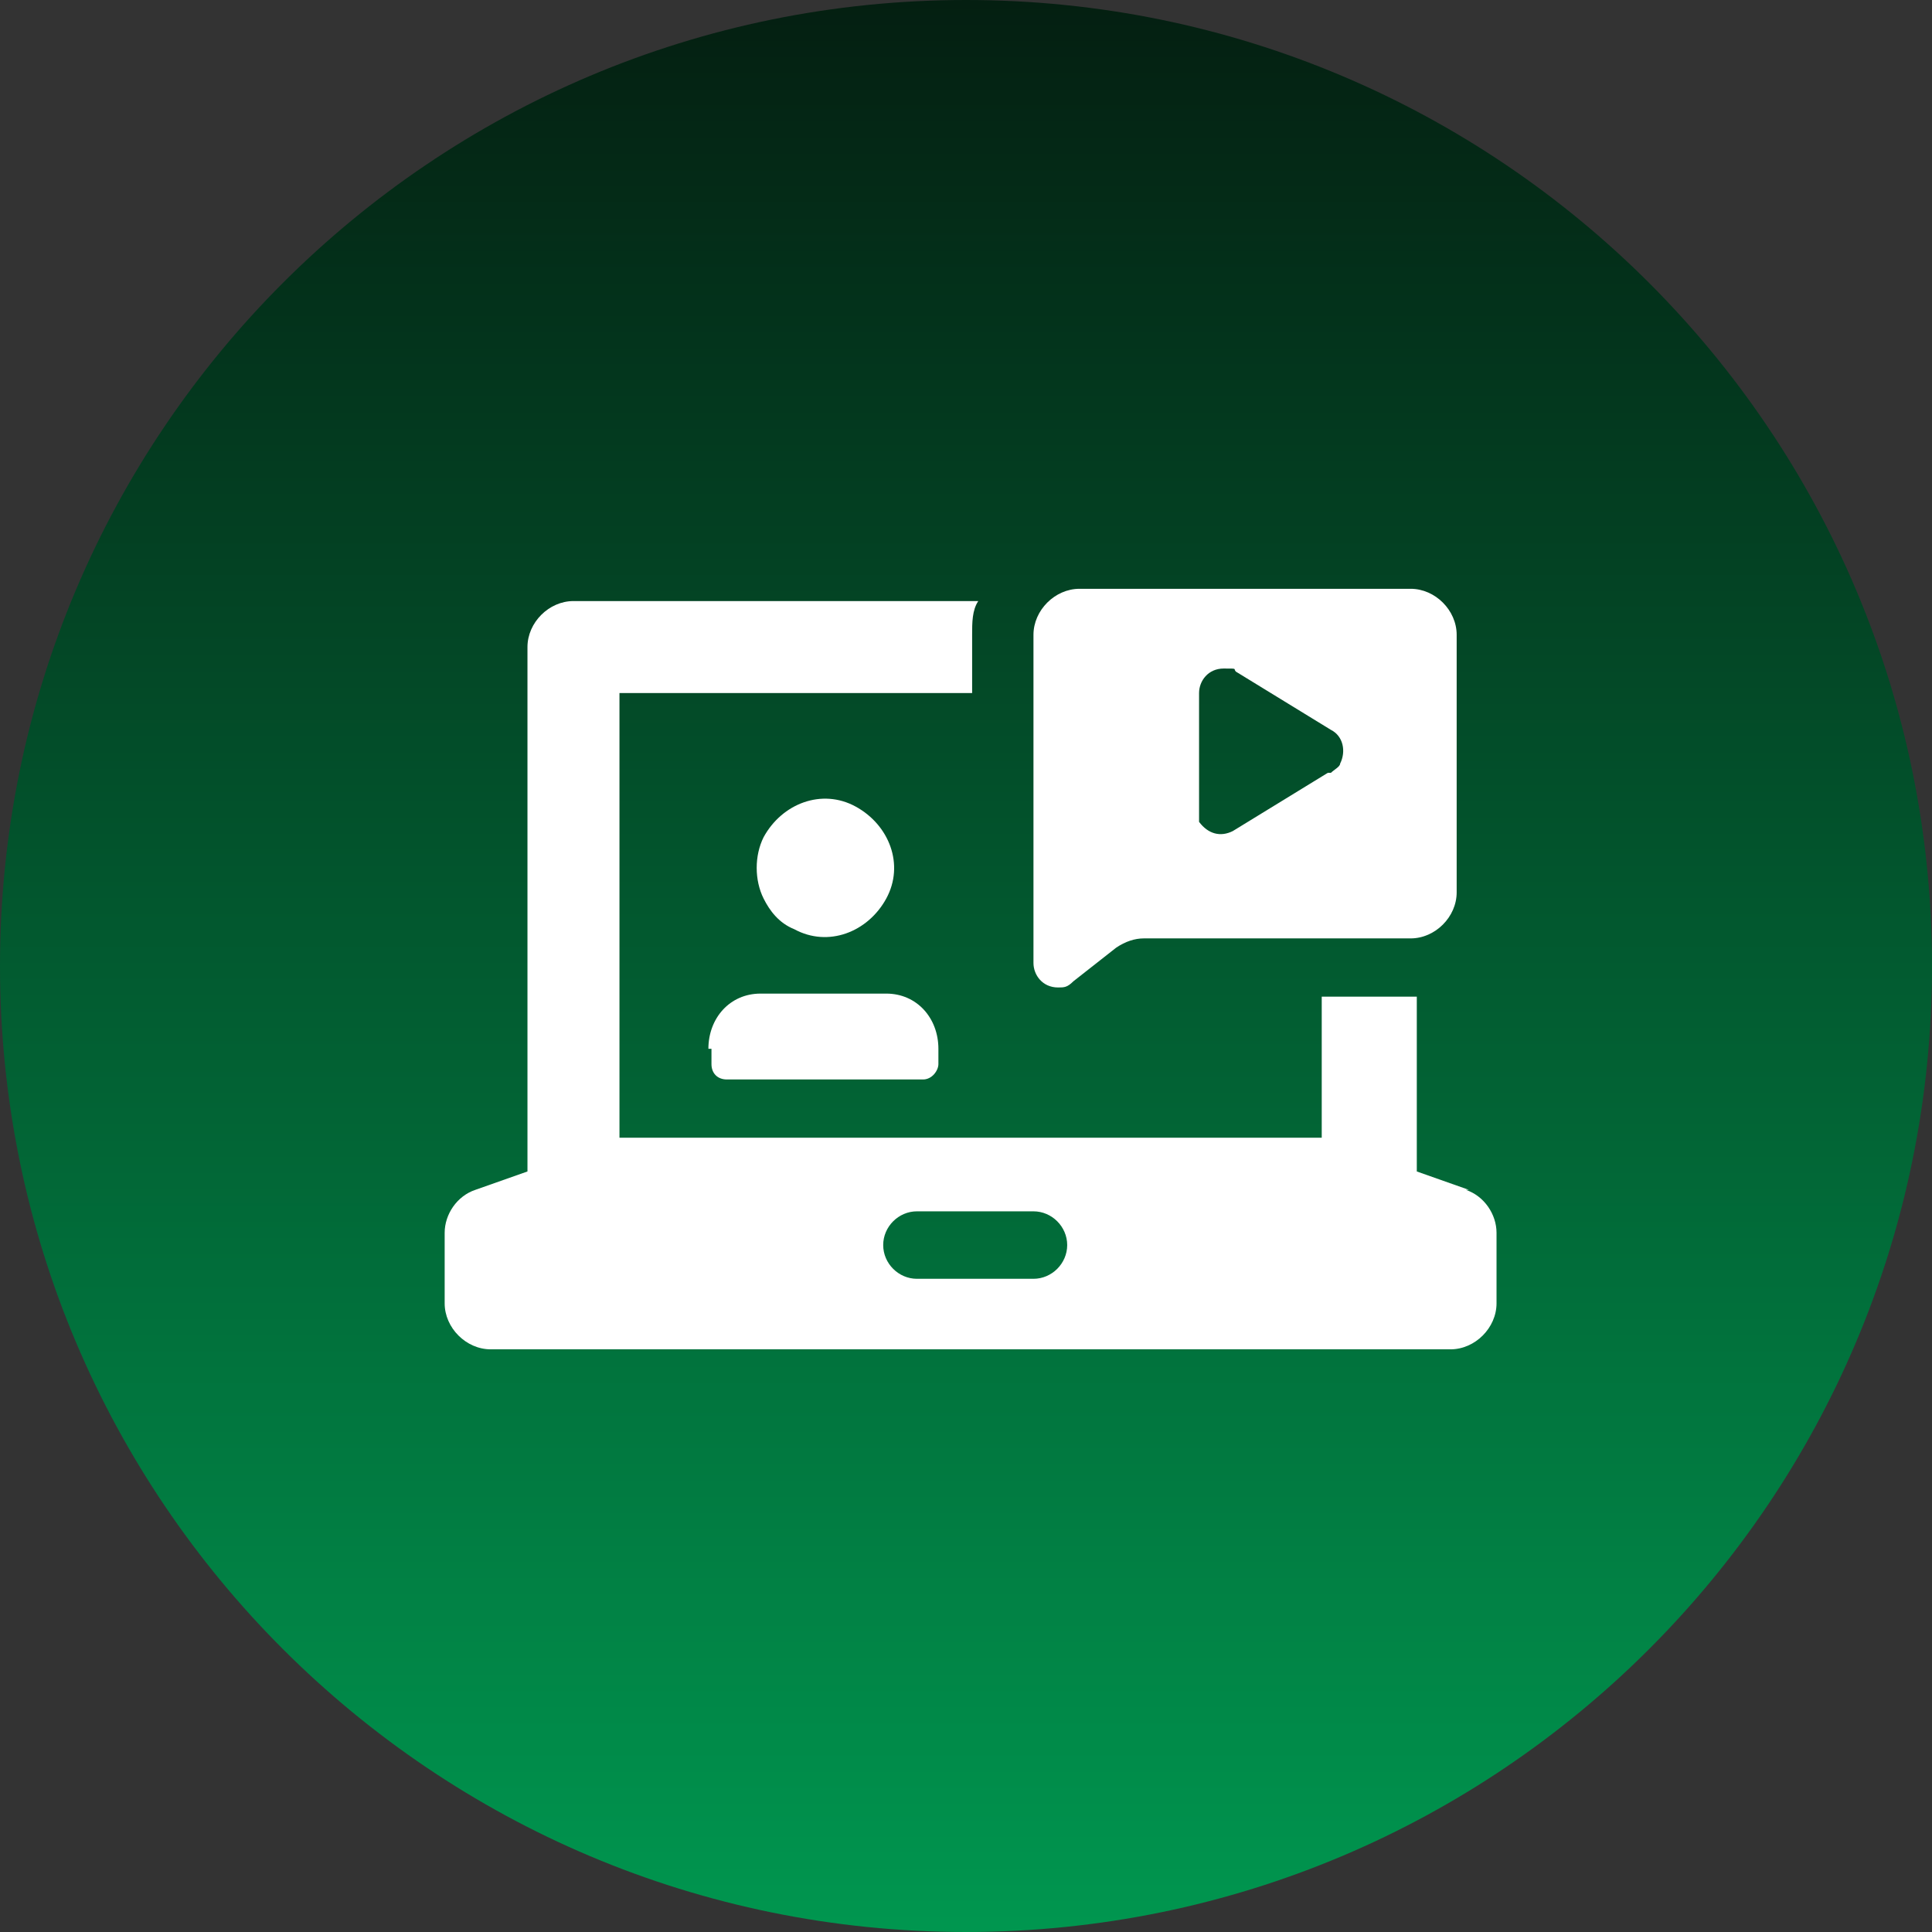
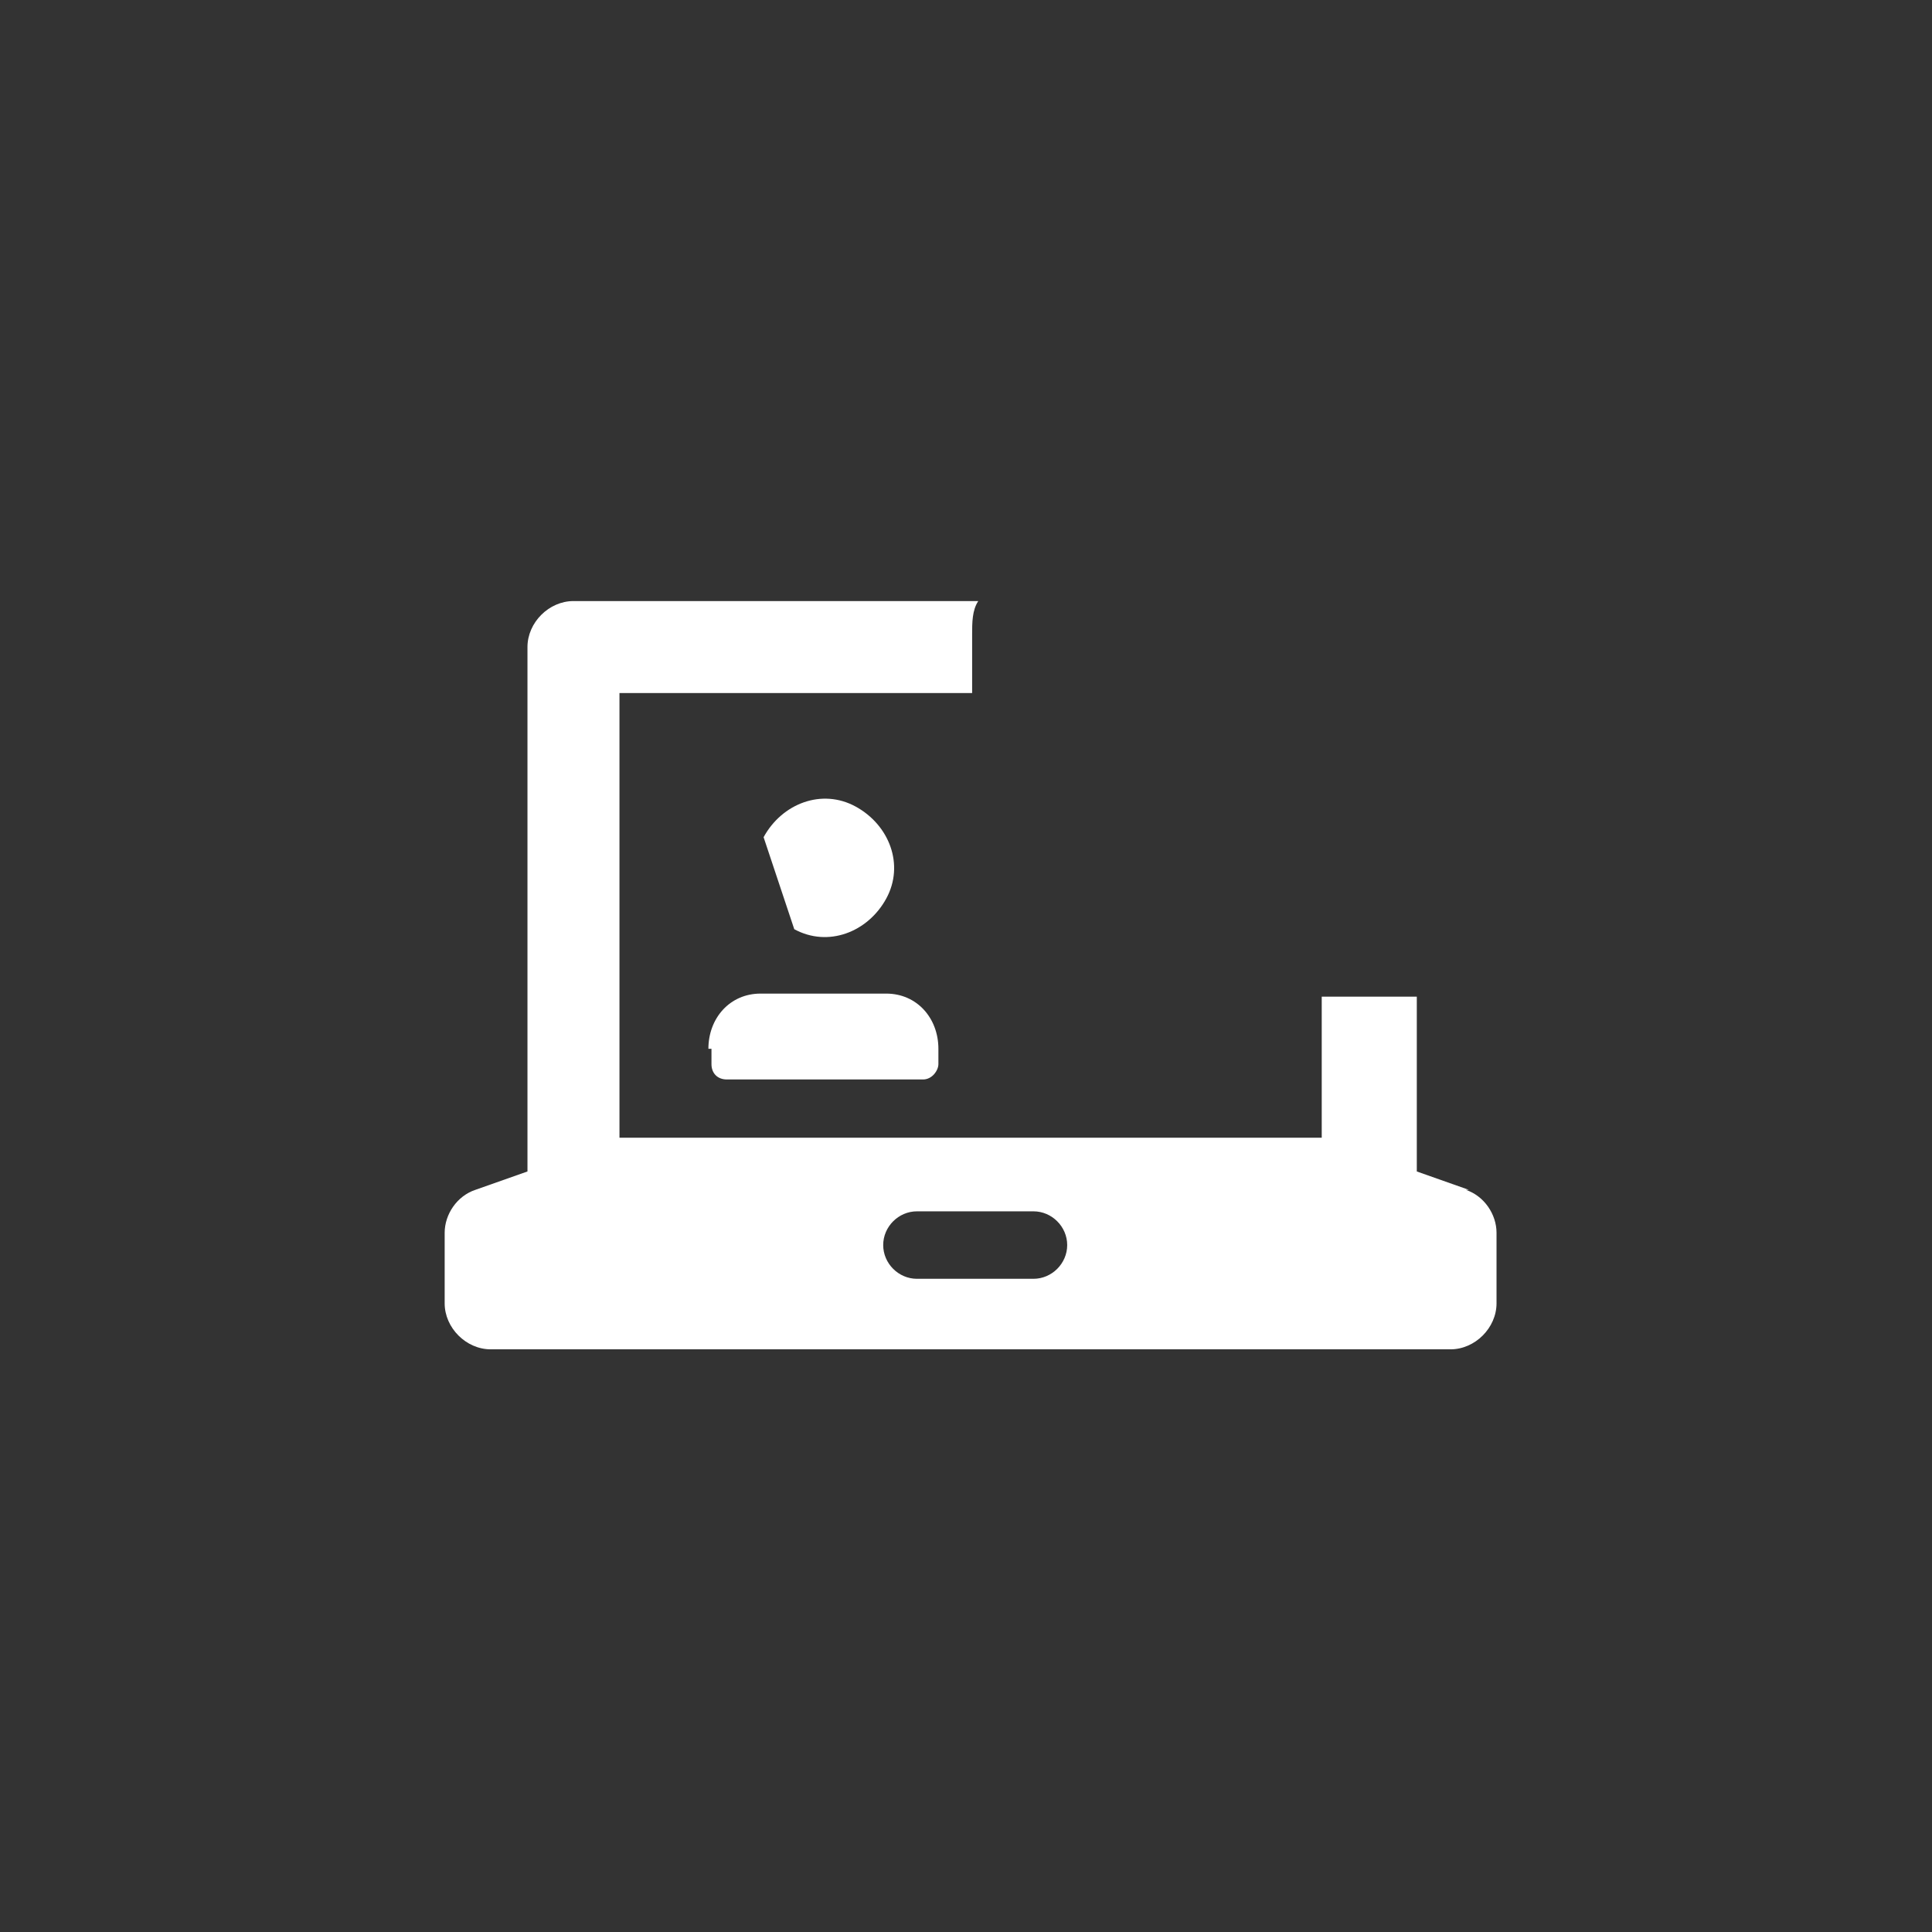
<svg xmlns="http://www.w3.org/2000/svg" id="Layer_1" data-name="Layer 1" viewBox="0 0 63 63">
  <rect x="0" y="0" width="63" height="63" fill="#333333" stroke="none" />
  <defs>
    <style> .cls-1 { fill: url(#linear-gradient); } .cls-1, .cls-2 { stroke-width: 0px; } .cls-2 { fill: #fff; } </style>
    <linearGradient id="linear-gradient" x1="31.5" y1="0" x2="31.5" y2="62.8" gradientUnits="userSpaceOnUse">
      <stop offset="0" stop-color="#041f11" />
      <stop offset="1" stop-color="#00964f" />
    </linearGradient>
  </defs>
-   <path class="cls-1" d="M31.5,0c17.4,0,31.5,14.1,31.5,31.5s-14.1,31.5-31.5,31.5S0,48.9,0,31.5h0C0,14.1,14.1,0,31.5,0Z" />
  <g>
-     <path class="cls-2" d="M47.9,38.8h0l-1.7-.6v-5.7h-3.1v4.6h-22.9v-14.5h11.5v-1.9c0-.4,0-.8.2-1.1h-13.2c-.8,0-1.5.7-1.5,1.5h0v17.1l-1.7.6h0c-.6.2-1,.8-1,1.4v2.3c0,.8.7,1.5,1.5,1.5h31.3c.8,0,1.5-.7,1.5-1.5h0v-2.3c0-.6-.4-1.2-1-1.4h.1ZM33.7,41.7h-3.8c-.6,0-1.1-.5-1.1-1.1s.5-1.1,1.1-1.1h3.8c.6,0,1.1.5,1.1,1.1s-.5,1.1-1.1,1.1h0ZM25.9,30.3c1.1.6,2.4.1,3-1s.1-2.4-1-3-2.4-.1-3,1c-.3.6-.3,1.4,0,2,.2.4.5.8,1,1h0ZM23.2,34.2v.5c0,.3.2.5.5.5h6.4c.3,0,.5-.3.5-.5v-.5c0-1-.7-1.8-1.7-1.8h-4.1c-1,0-1.7.8-1.7,1.8h.1Z" />
-     <path class="cls-2" d="M45.9,19.2h-10.7c-.8,0-1.5.7-1.5,1.5h0v10.7c0,.4.3.8.8.8h0c.2,0,.3,0,.5-.2l1.4-1.1c.3-.2.6-.3.9-.3h8.7c.8,0,1.5-.7,1.5-1.5v-8.4c0-.8-.7-1.5-1.5-1.5h-.1ZM43.3,25.2l-3.1,1.9c-.4.2-.8.1-1.1-.3,0-.1,0-.3,0-.4v-3.8c0-.4.3-.8.8-.8s.3,0,.4.1l3.1,1.9c.4.2.5.7.3,1.1,0,.1-.2.2-.3.3h0Z" />
+     <path class="cls-2" d="M47.9,38.8h0l-1.7-.6v-5.7h-3.1v4.6h-22.9v-14.5h11.5v-1.9c0-.4,0-.8.2-1.1h-13.2c-.8,0-1.5.7-1.5,1.5h0v17.1l-1.7.6h0c-.6.2-1,.8-1,1.4v2.3c0,.8.7,1.5,1.5,1.5h31.3c.8,0,1.5-.7,1.5-1.5h0v-2.3c0-.6-.4-1.2-1-1.4h.1ZM33.7,41.7h-3.8c-.6,0-1.1-.5-1.1-1.1s.5-1.1,1.1-1.1h3.8c.6,0,1.1.5,1.1,1.1s-.5,1.1-1.1,1.1h0ZM25.9,30.3c1.1.6,2.4.1,3-1s.1-2.4-1-3-2.4-.1-3,1h0ZM23.2,34.2v.5c0,.3.2.5.5.5h6.4c.3,0,.5-.3.5-.5v-.5c0-1-.7-1.8-1.7-1.8h-4.1c-1,0-1.7.8-1.7,1.8h.1Z" />
  </g>
</svg>